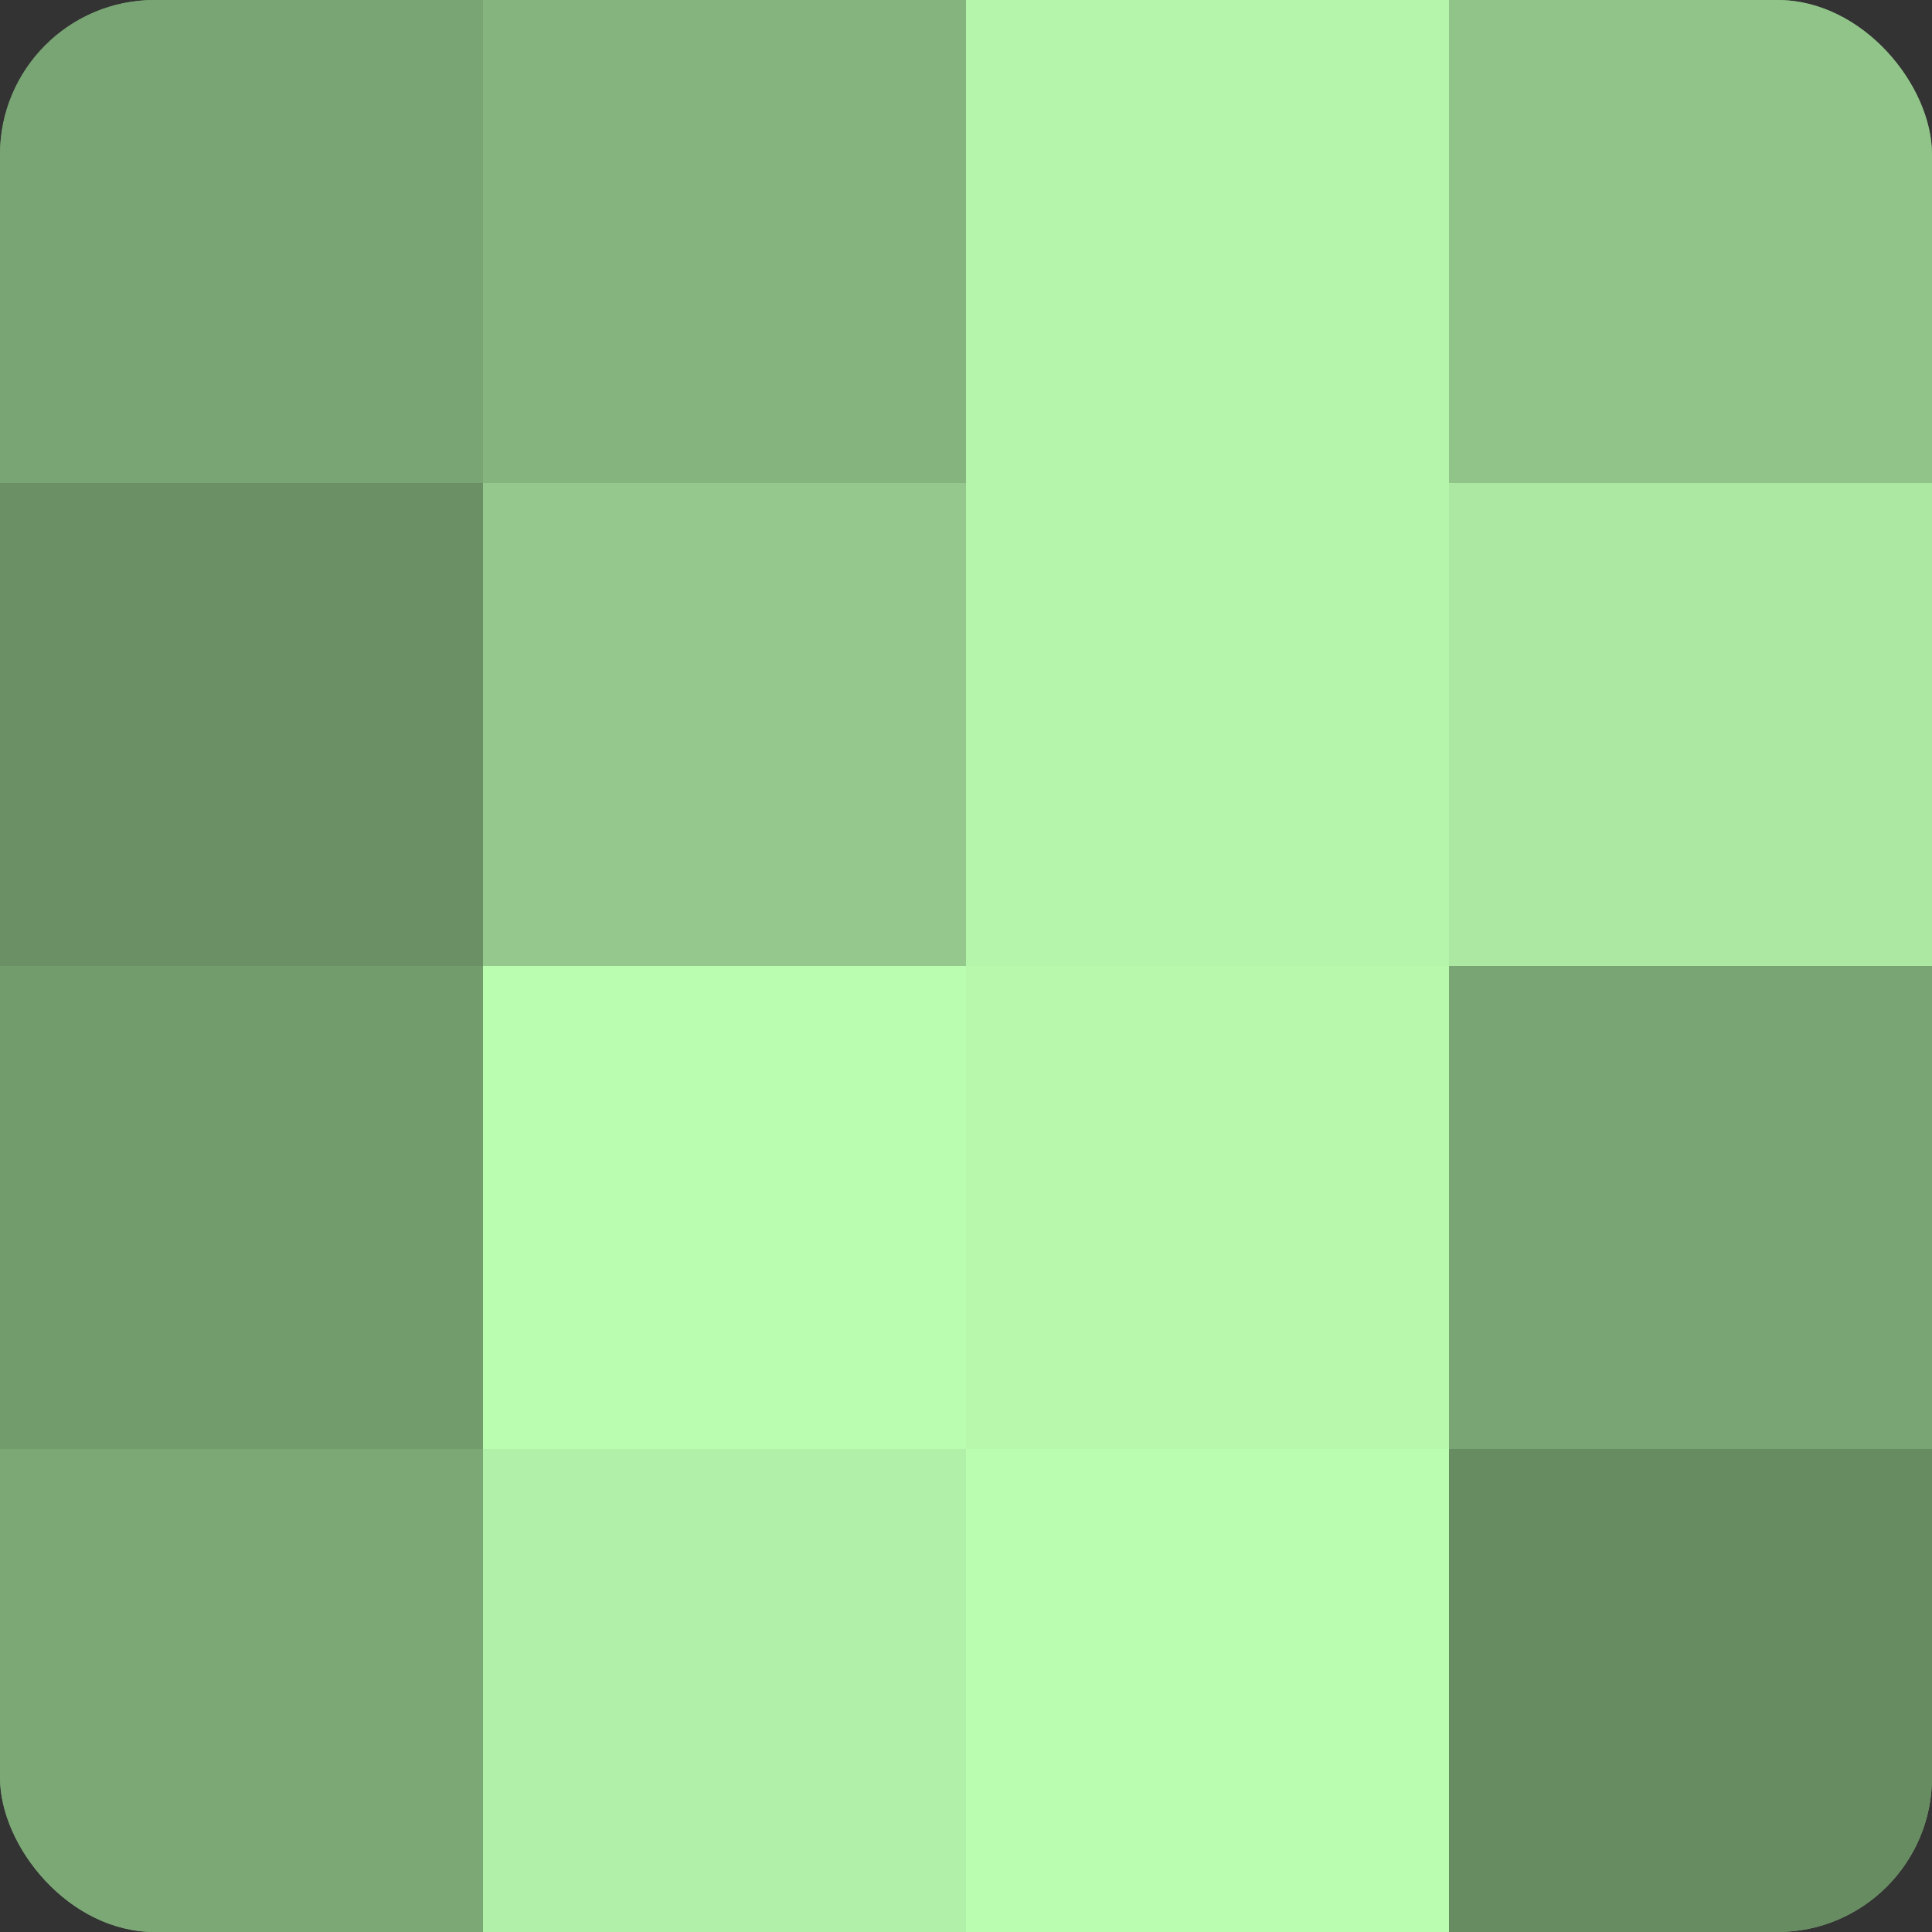
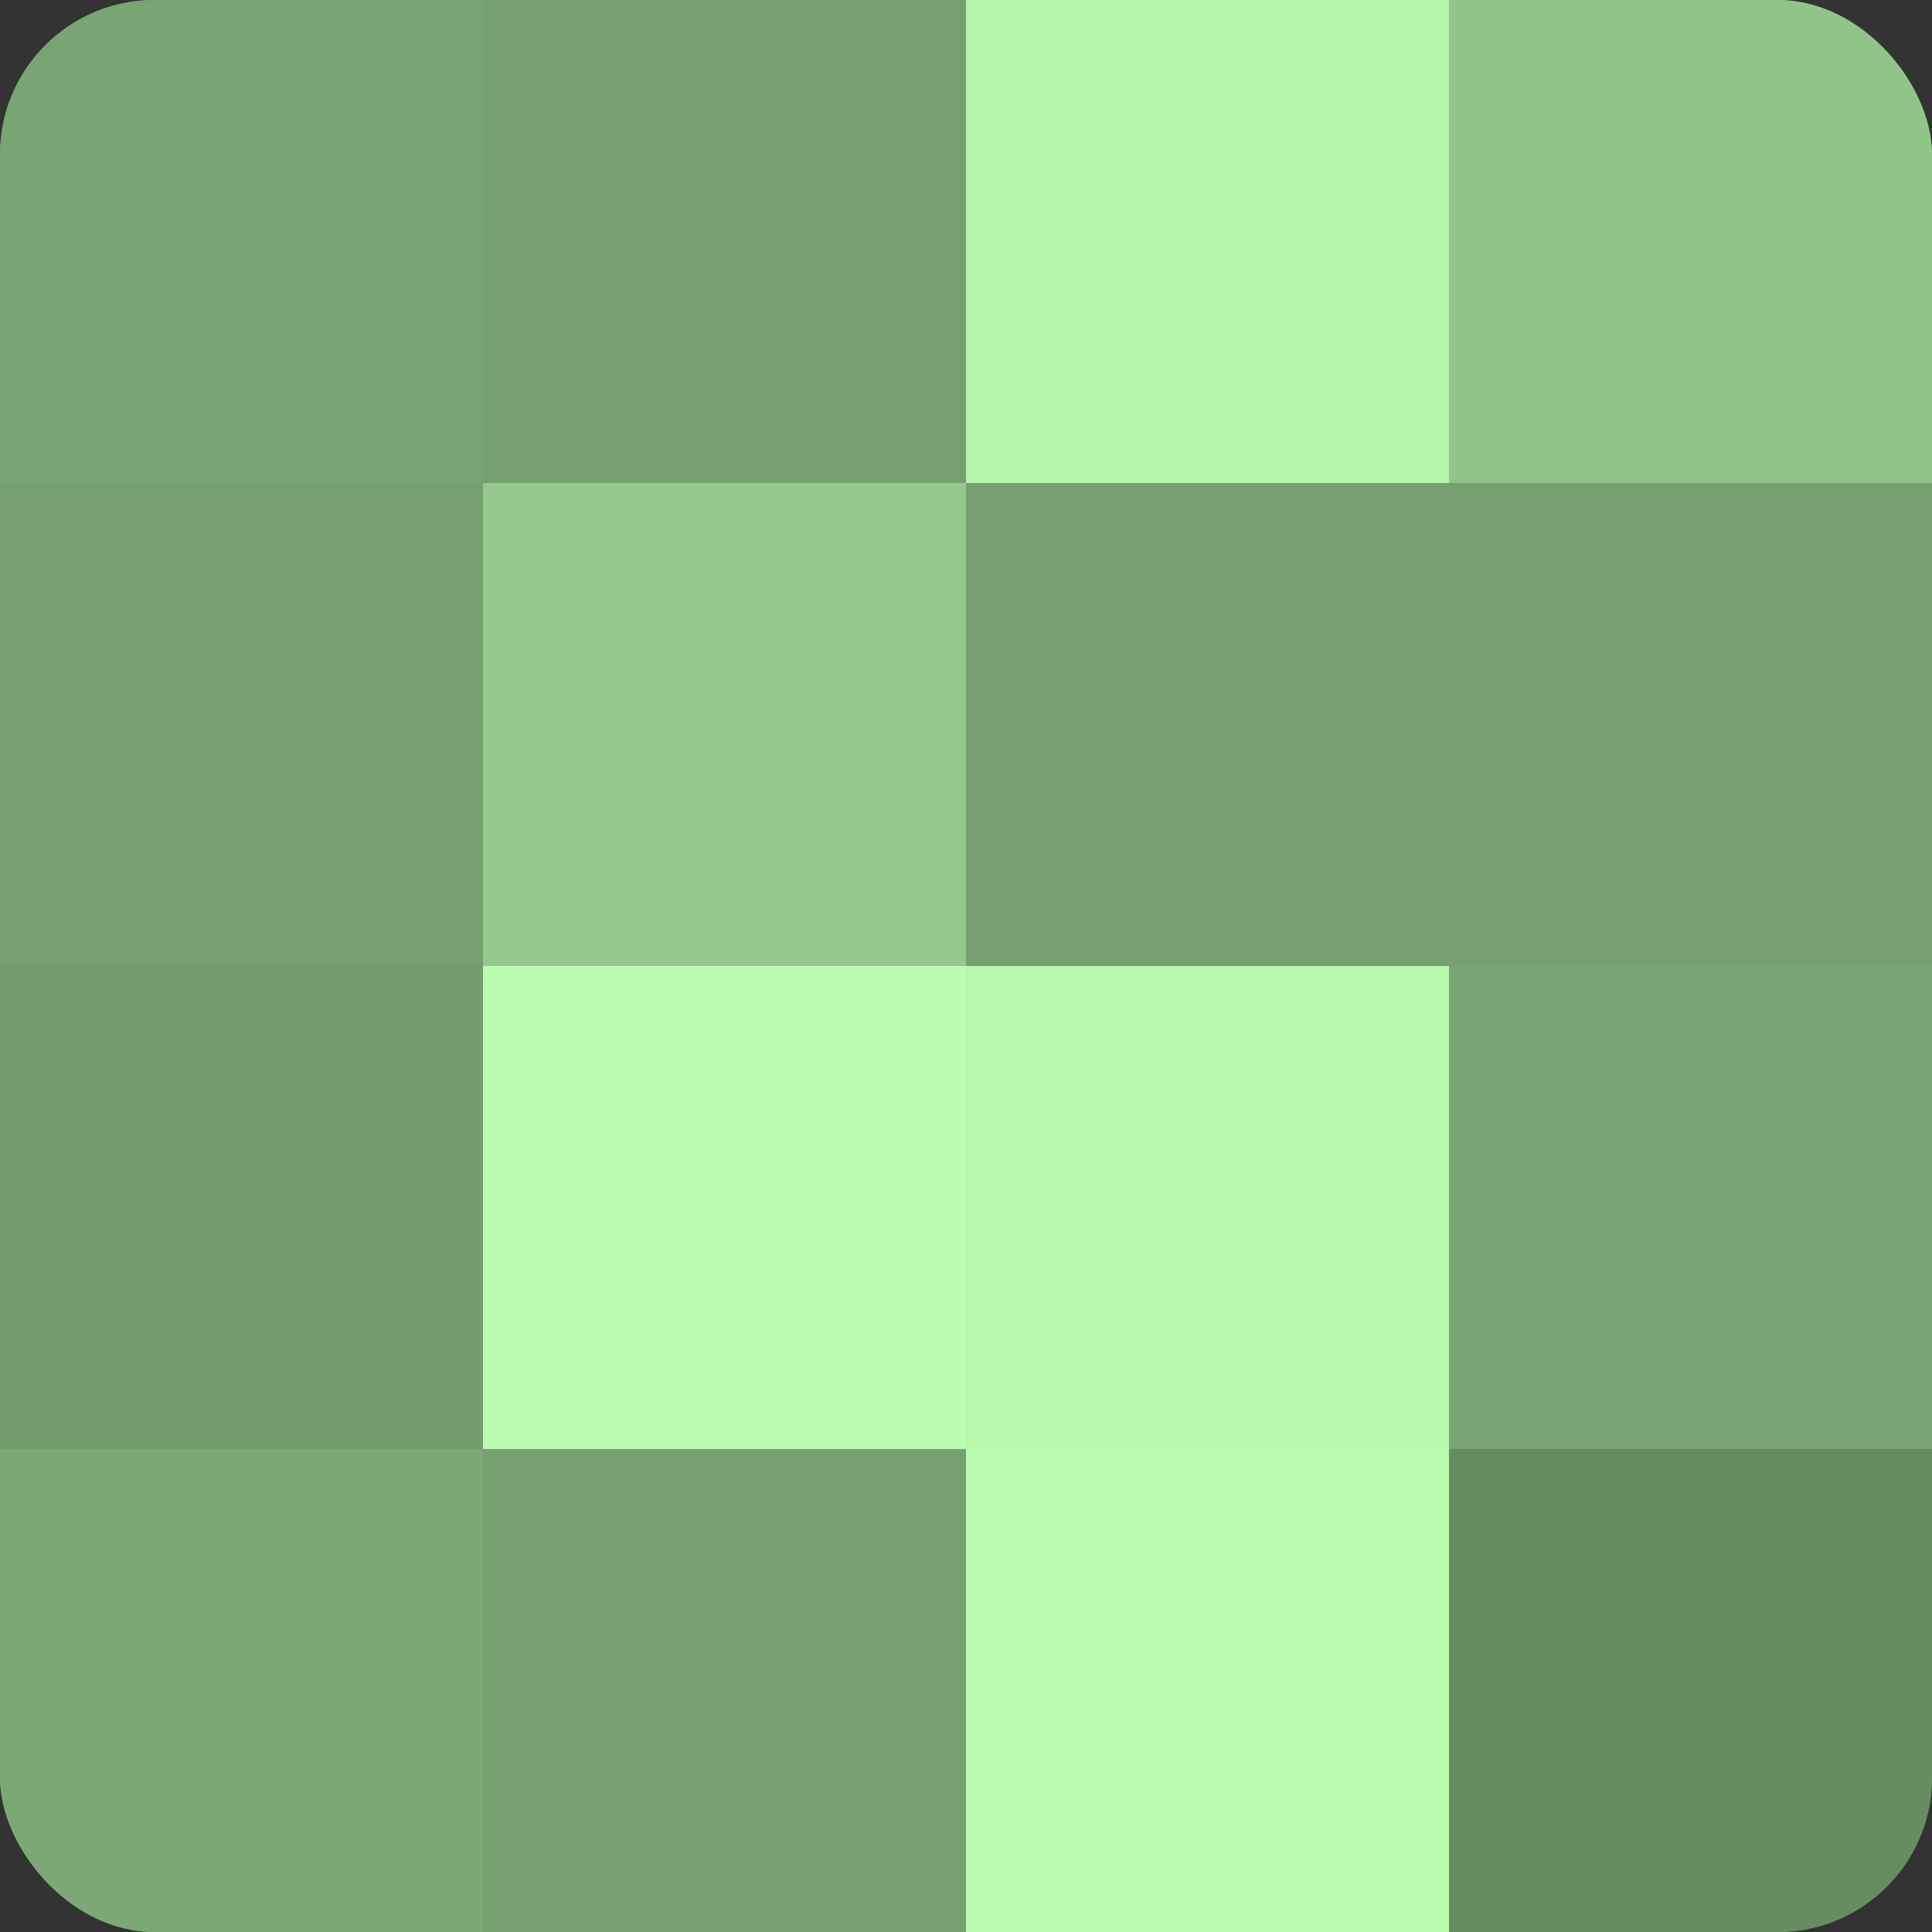
<svg xmlns="http://www.w3.org/2000/svg" width="60" height="60" viewBox="0 0 100 100" preserveAspectRatio="xMidYMid meet">
  <rect x="0" y="0" width="100" height="100" fill="#333333" stroke="none" />
  <defs>
    <clipPath id="c" width="100" height="100">
      <rect width="100" height="100" rx="8" ry="8" />
    </clipPath>
  </defs>
  <g clip-path="url(#c)">
    <rect width="100" height="100" fill="#76a070" />
    <rect width="25" height="25" fill="#79a473" />
-     <rect y="25" width="25" height="25" fill="#6b9065" />
    <rect y="50" width="25" height="25" fill="#739c6d" />
    <rect y="75" width="25" height="25" fill="#7ca876" />
-     <rect x="25" width="25" height="25" fill="#85b47e" />
    <rect x="25" y="25" width="25" height="25" fill="#94c88c" />
    <rect x="25" y="50" width="25" height="25" fill="#bafcb0" />
-     <rect x="25" y="75" width="25" height="25" fill="#b1f0a8" />
    <rect x="50" width="25" height="25" fill="#b4f4ab" />
-     <rect x="50" y="25" width="25" height="25" fill="#b4f4ab" />
    <rect x="50" y="50" width="25" height="25" fill="#b7f8ad" />
    <rect x="50" y="75" width="25" height="25" fill="#bafcb0" />
    <rect x="75" width="25" height="25" fill="#91c489" />
-     <rect x="75" y="25" width="25" height="25" fill="#ace8a2" />
    <rect x="75" y="50" width="25" height="25" fill="#79a473" />
    <rect x="75" y="75" width="25" height="25" fill="#688c62" />
  </g>
</svg>